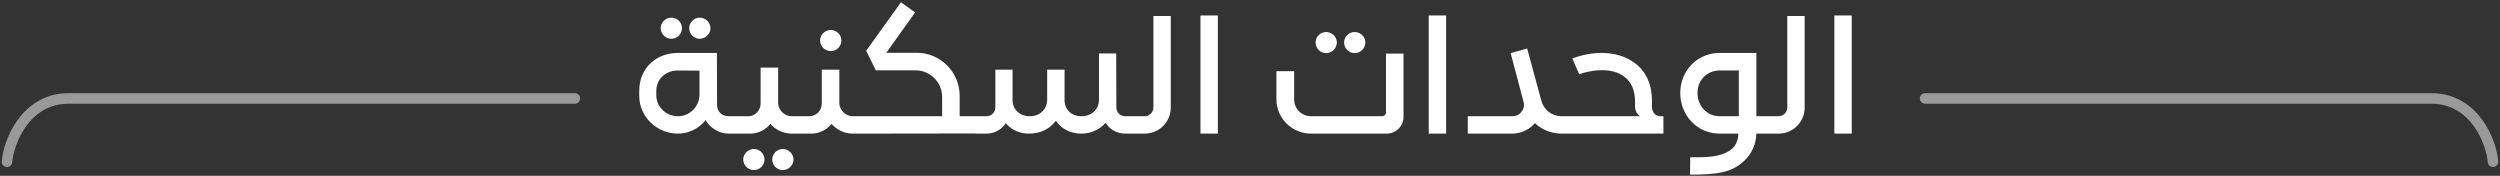
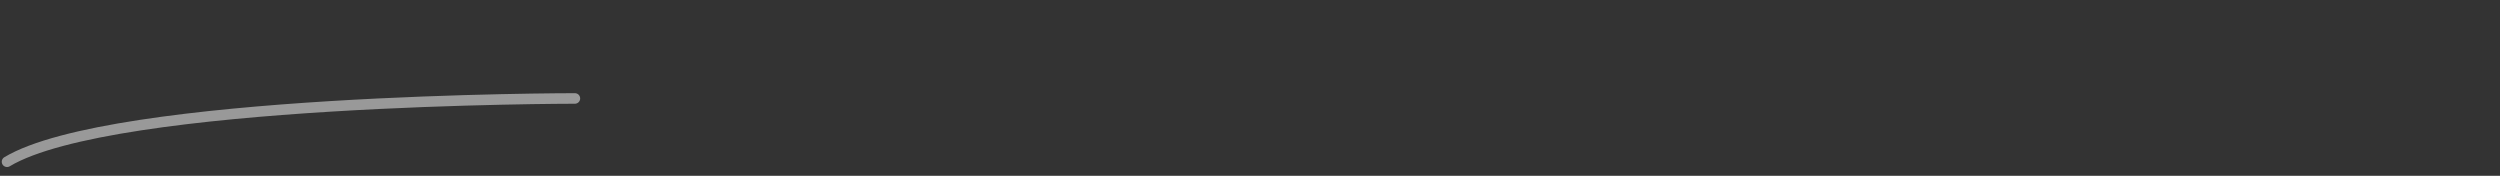
<svg xmlns="http://www.w3.org/2000/svg" width="711" height="50" viewBox="0 0 711 50" fill="none">
  <rect x="0" y="0" width="711" height="50" fill="#333333" stroke="none" />
-   <path d="M709 46.001C708.667 40.834 704 28 691.5 28C679 28.001 547.5 28 547.5 28" stroke="white" stroke-opacity="0.5" stroke-width="3" stroke-linecap="round" />
-   <path d="M2 46.001C2.333 40.834 7 28 19.5 28C32 28.001 163.5 28 163.5 28" stroke="white" stroke-opacity="0.5" stroke-width="3" stroke-linecap="round" />
-   <path d="M190.924 5.024C192.604 5.024 193.948 6.368 193.948 8C193.948 9.68 192.604 11.024 190.924 11.024C189.292 11.024 187.9 9.68 187.9 8C187.9 6.368 189.292 5.024 190.924 5.024ZM198.988 5.024C200.668 5.024 202.06 6.368 202.06 8C202.06 9.68 200.668 11.024 198.988 11.024C197.356 11.024 196.012 9.68 196.012 8C196.012 6.368 197.356 5.024 198.988 5.024ZM209.74 33.056C211.132 33.056 212.188 34.16 212.236 35.504C212.236 36.848 211.132 37.952 209.788 38H207.292C204.508 38 202.012 36.464 200.668 34.16C198.892 36.464 196.012 38 192.796 38C186.844 38 181.804 33.248 181.804 27.296V25.808C181.804 19.472 186.508 15.056 192.796 15.056H203.884L203.932 29.696C203.932 31.664 205.132 33.056 207.292 33.056H209.74ZM192.796 33.056C196.204 33.056 198.94 30.272 198.94 26.864V20.096L192.796 20.048C189.628 20 186.652 22.256 186.652 25.808V27.104C186.652 30.416 189.484 33.056 192.796 33.056ZM228.605 33.056C229.997 33.056 231.101 34.112 231.101 35.504C231.101 36.896 229.949 38 228.605 38H225.149C222.701 38 220.541 36.896 219.101 35.216C217.757 36.896 215.693 38 213.341 38H209.453C207.965 38 206.861 36.944 206.861 35.504C206.861 34.112 207.965 33.056 209.453 33.056H212.813C214.733 33.056 216.317 31.424 216.317 29.456V19.232H221.309V29.504C221.501 31.472 223.181 33.056 225.149 33.056H228.605ZM214.397 42.368C216.077 42.368 217.421 43.76 217.421 45.344C217.421 47.024 216.077 48.368 214.397 48.368C212.765 48.368 211.373 47.024 211.373 45.344C211.373 43.76 212.765 42.368 214.397 42.368ZM222.605 42.368C224.285 42.368 225.677 43.76 225.677 45.344C225.677 47.024 224.285 48.368 222.605 48.368C220.973 48.368 219.629 47.024 219.629 45.344C219.629 43.76 220.973 42.368 222.605 42.368ZM236.259 8.528C237.939 8.528 239.283 9.872 239.283 11.504C239.283 13.184 237.939 14.528 236.259 14.528C234.627 14.528 233.235 13.184 233.235 11.504C233.235 9.872 234.627 8.528 236.259 8.528ZM244.419 33.056C245.763 33.056 246.867 34.112 246.867 35.504C246.867 36.896 245.715 38 244.371 38H242.547C240.099 38 237.939 36.896 236.499 35.216C235.155 36.896 233.091 38 230.739 38H228.531C227.043 38 225.939 36.944 225.939 35.552C225.939 34.112 227.043 33.056 228.531 33.056H230.163C232.131 33.056 233.715 31.424 233.715 29.456V19.808H238.707V29.504C238.899 31.472 240.579 33.056 242.547 33.056H244.419ZM272.936 33.056H278.216V37.952L243.848 38V33.056H267.944V27.584C267.944 23.36 264.536 20 260.36 20H249.08L246.344 14.432L256.232 0.656L260.264 3.536L252.056 15.008H260.696C267.464 15.008 272.936 20.48 272.936 27.296V33.056ZM323.014 33.056C324.31 33.056 325.51 34.208 325.51 35.504C325.51 36.896 324.31 38 323.014 38H320.038C317.638 38 315.526 36.752 314.422 34.928C312.838 36.8 310.342 38 307.558 38C304.198 38 301.702 36.464 300.31 34.352C298.438 36.752 295.894 38 292.582 38C290.47 38 287.782 37.232 286.054 35.024C284.902 36.8 282.886 38 280.582 38H277.654C276.31 38 275.158 36.896 275.158 35.504C275.158 34.208 276.31 33.056 277.654 33.056H280.582C281.926 33.056 283.078 31.952 283.078 30.56V19.808H287.974V28.496C287.974 31.136 290.038 33.056 292.87 33.056C295.846 33.056 297.814 30.992 297.814 28.352V19.808H302.758V28.496C302.758 31.136 304.678 33.056 307.558 33.056C310.582 33.056 312.55 30.992 312.55 28.352V15.2H317.446L317.494 30.56C317.494 31.952 318.598 33.056 320.038 33.056H323.014ZM322.841 38C321.449 38 320.345 36.896 320.345 35.552C320.345 34.16 321.449 33.056 322.841 33.056H325.53C326.874 33.056 328.026 31.952 328.026 30.56V4.544H332.97V30.56C332.97 34.688 329.658 38 325.578 38H322.841ZM341.412 38V4.4H346.356V38H341.412ZM377.127 9.104C378.807 9.104 380.199 10.448 380.199 12.08C380.199 13.76 378.807 15.104 377.127 15.104C375.495 15.104 374.151 13.76 374.151 12.08C374.151 10.448 375.495 9.104 377.127 9.104ZM385.239 9.104C386.919 9.104 388.311 10.448 388.311 12.08C388.311 13.76 386.919 15.104 385.239 15.104C383.607 15.104 382.263 13.76 382.263 12.08C382.263 10.448 383.607 9.104 385.239 9.104ZM399.159 15.248V33.248C399.159 35.888 396.999 38 394.359 38H372.855C367.431 38 363.015 33.632 363.015 28.256V20.24H368.055V28.256C368.055 30.944 370.167 33.056 372.855 33.056H393.111C393.687 33.056 394.167 32.576 394.167 32V15.248H399.159ZM406.333 38V4.4H411.277V38H406.333ZM445.277 33.056C446.717 33.056 447.725 34.208 447.725 35.552C447.725 36.896 446.717 38 445.277 38H444.125C441.197 38 438.509 36.896 436.541 35.024C434.957 36.848 432.605 38 430.109 38H417.437V33.056H430.109C431.357 33.056 432.221 32.48 432.653 31.856C433.229 31.232 433.565 30.32 433.373 29.264L429.629 15.104L434.333 13.808L438.317 28.496C438.989 31.184 441.293 33.056 444.125 33.056H445.277ZM473.076 38H445.139C443.747 38 442.595 36.896 442.595 35.504C442.595 34.16 443.747 33.056 445.139 33.056H466.452C465.636 32.528 465.012 31.568 465.012 30.368V28.976C465.012 25.664 463.956 23.312 462.036 21.872C458.292 18.944 452.484 19.952 449.124 21.104L447.156 16.64C452.292 14.672 459.684 13.952 465.012 17.984C467.508 19.808 469.812 23.168 469.812 28.688V30.32C469.812 31.952 470.82 33.056 472.26 33.056H473.076V38ZM503.691 33.056V38H499.515C499.371 41.12 498.219 43.712 496.059 45.728C492.555 49.04 488.619 49.664 480.651 49.664L480.699 44.72C485.451 44.768 489.915 44.768 492.795 42.128C493.611 41.36 494.139 40.208 494.331 38.768L494.379 38H489.051C482.715 38 477.867 32.864 477.867 26.432C477.867 20.096 482.715 15.056 489.051 15.056H499.515V33.056H503.691ZM494.523 33.056V20.048H489.051C485.451 20.048 482.763 22.832 482.763 26.432C482.763 30.128 485.451 33.056 489.051 33.056H494.523ZM503.123 38C501.731 38 500.627 36.896 500.627 35.552C500.627 34.16 501.731 33.056 503.123 33.056H505.811C507.155 33.056 508.307 31.952 508.307 30.56V4.544H513.251V30.56C513.251 34.688 509.939 38 505.859 38H503.123ZM521.693 38V4.4H526.637V38H521.693Z" fill="white" />
+   <path d="M2 46.001C32 28.001 163.5 28 163.5 28" stroke="white" stroke-opacity="0.5" stroke-width="3" stroke-linecap="round" />
</svg>